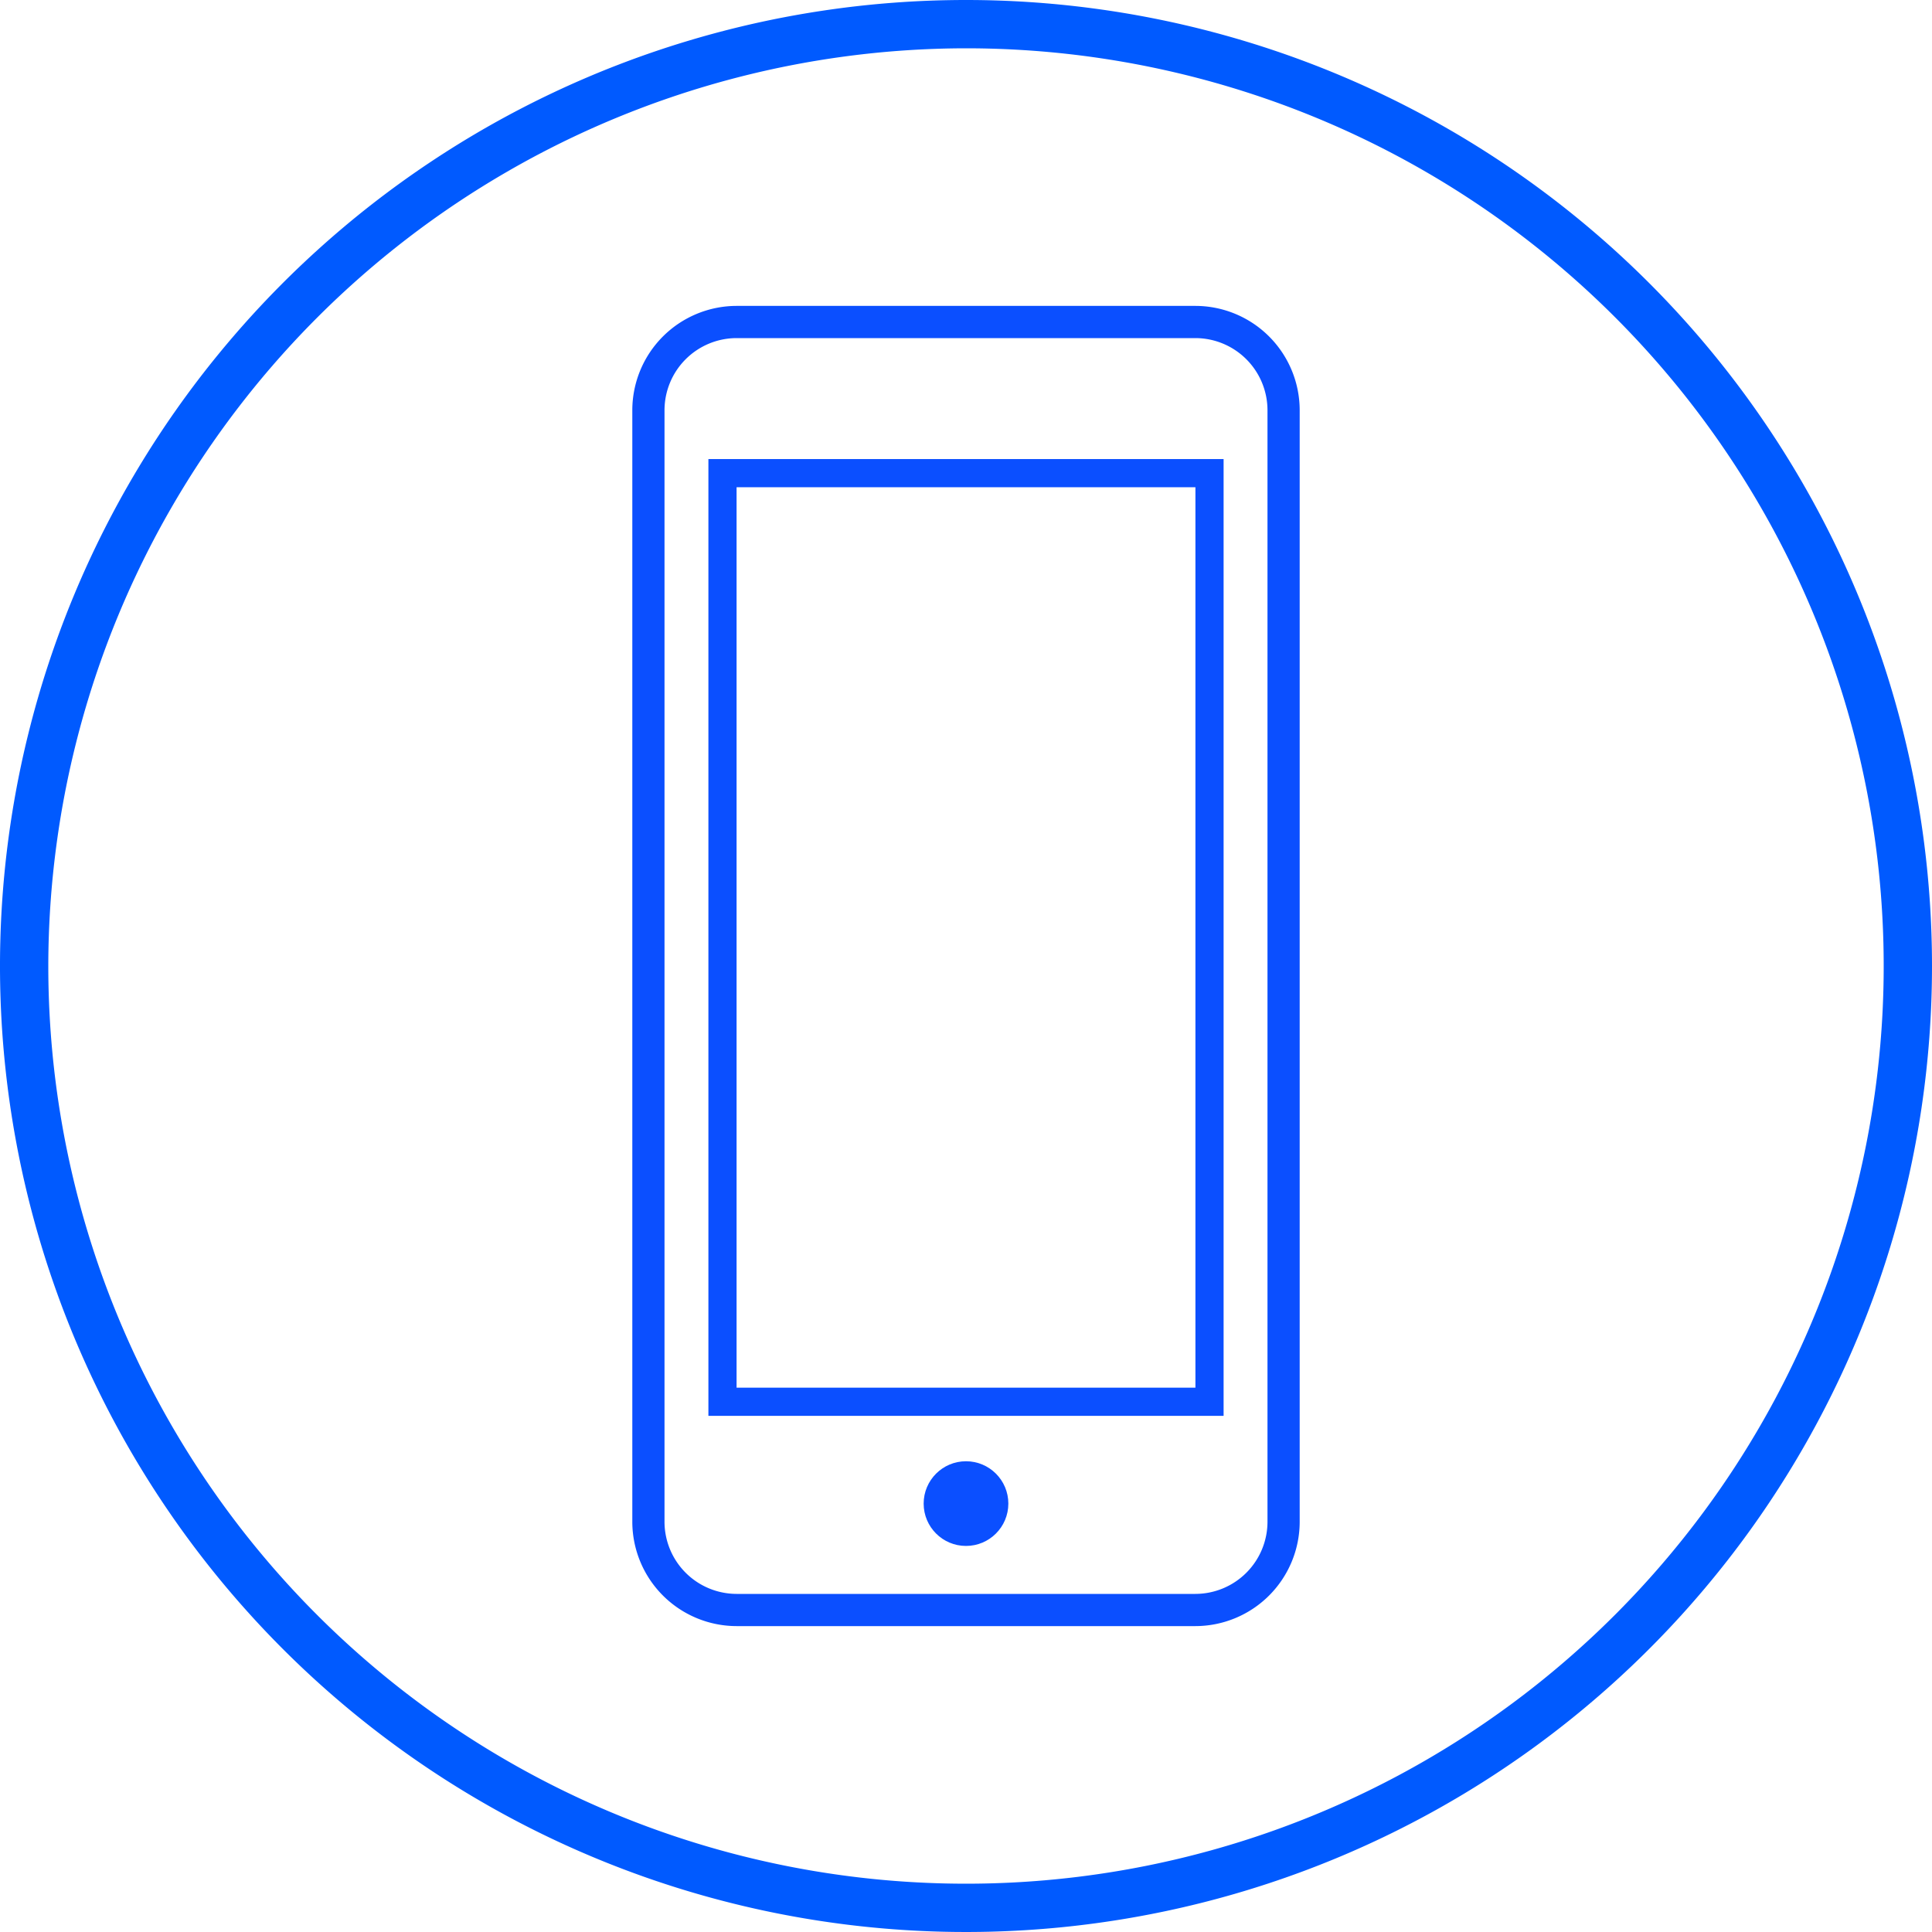
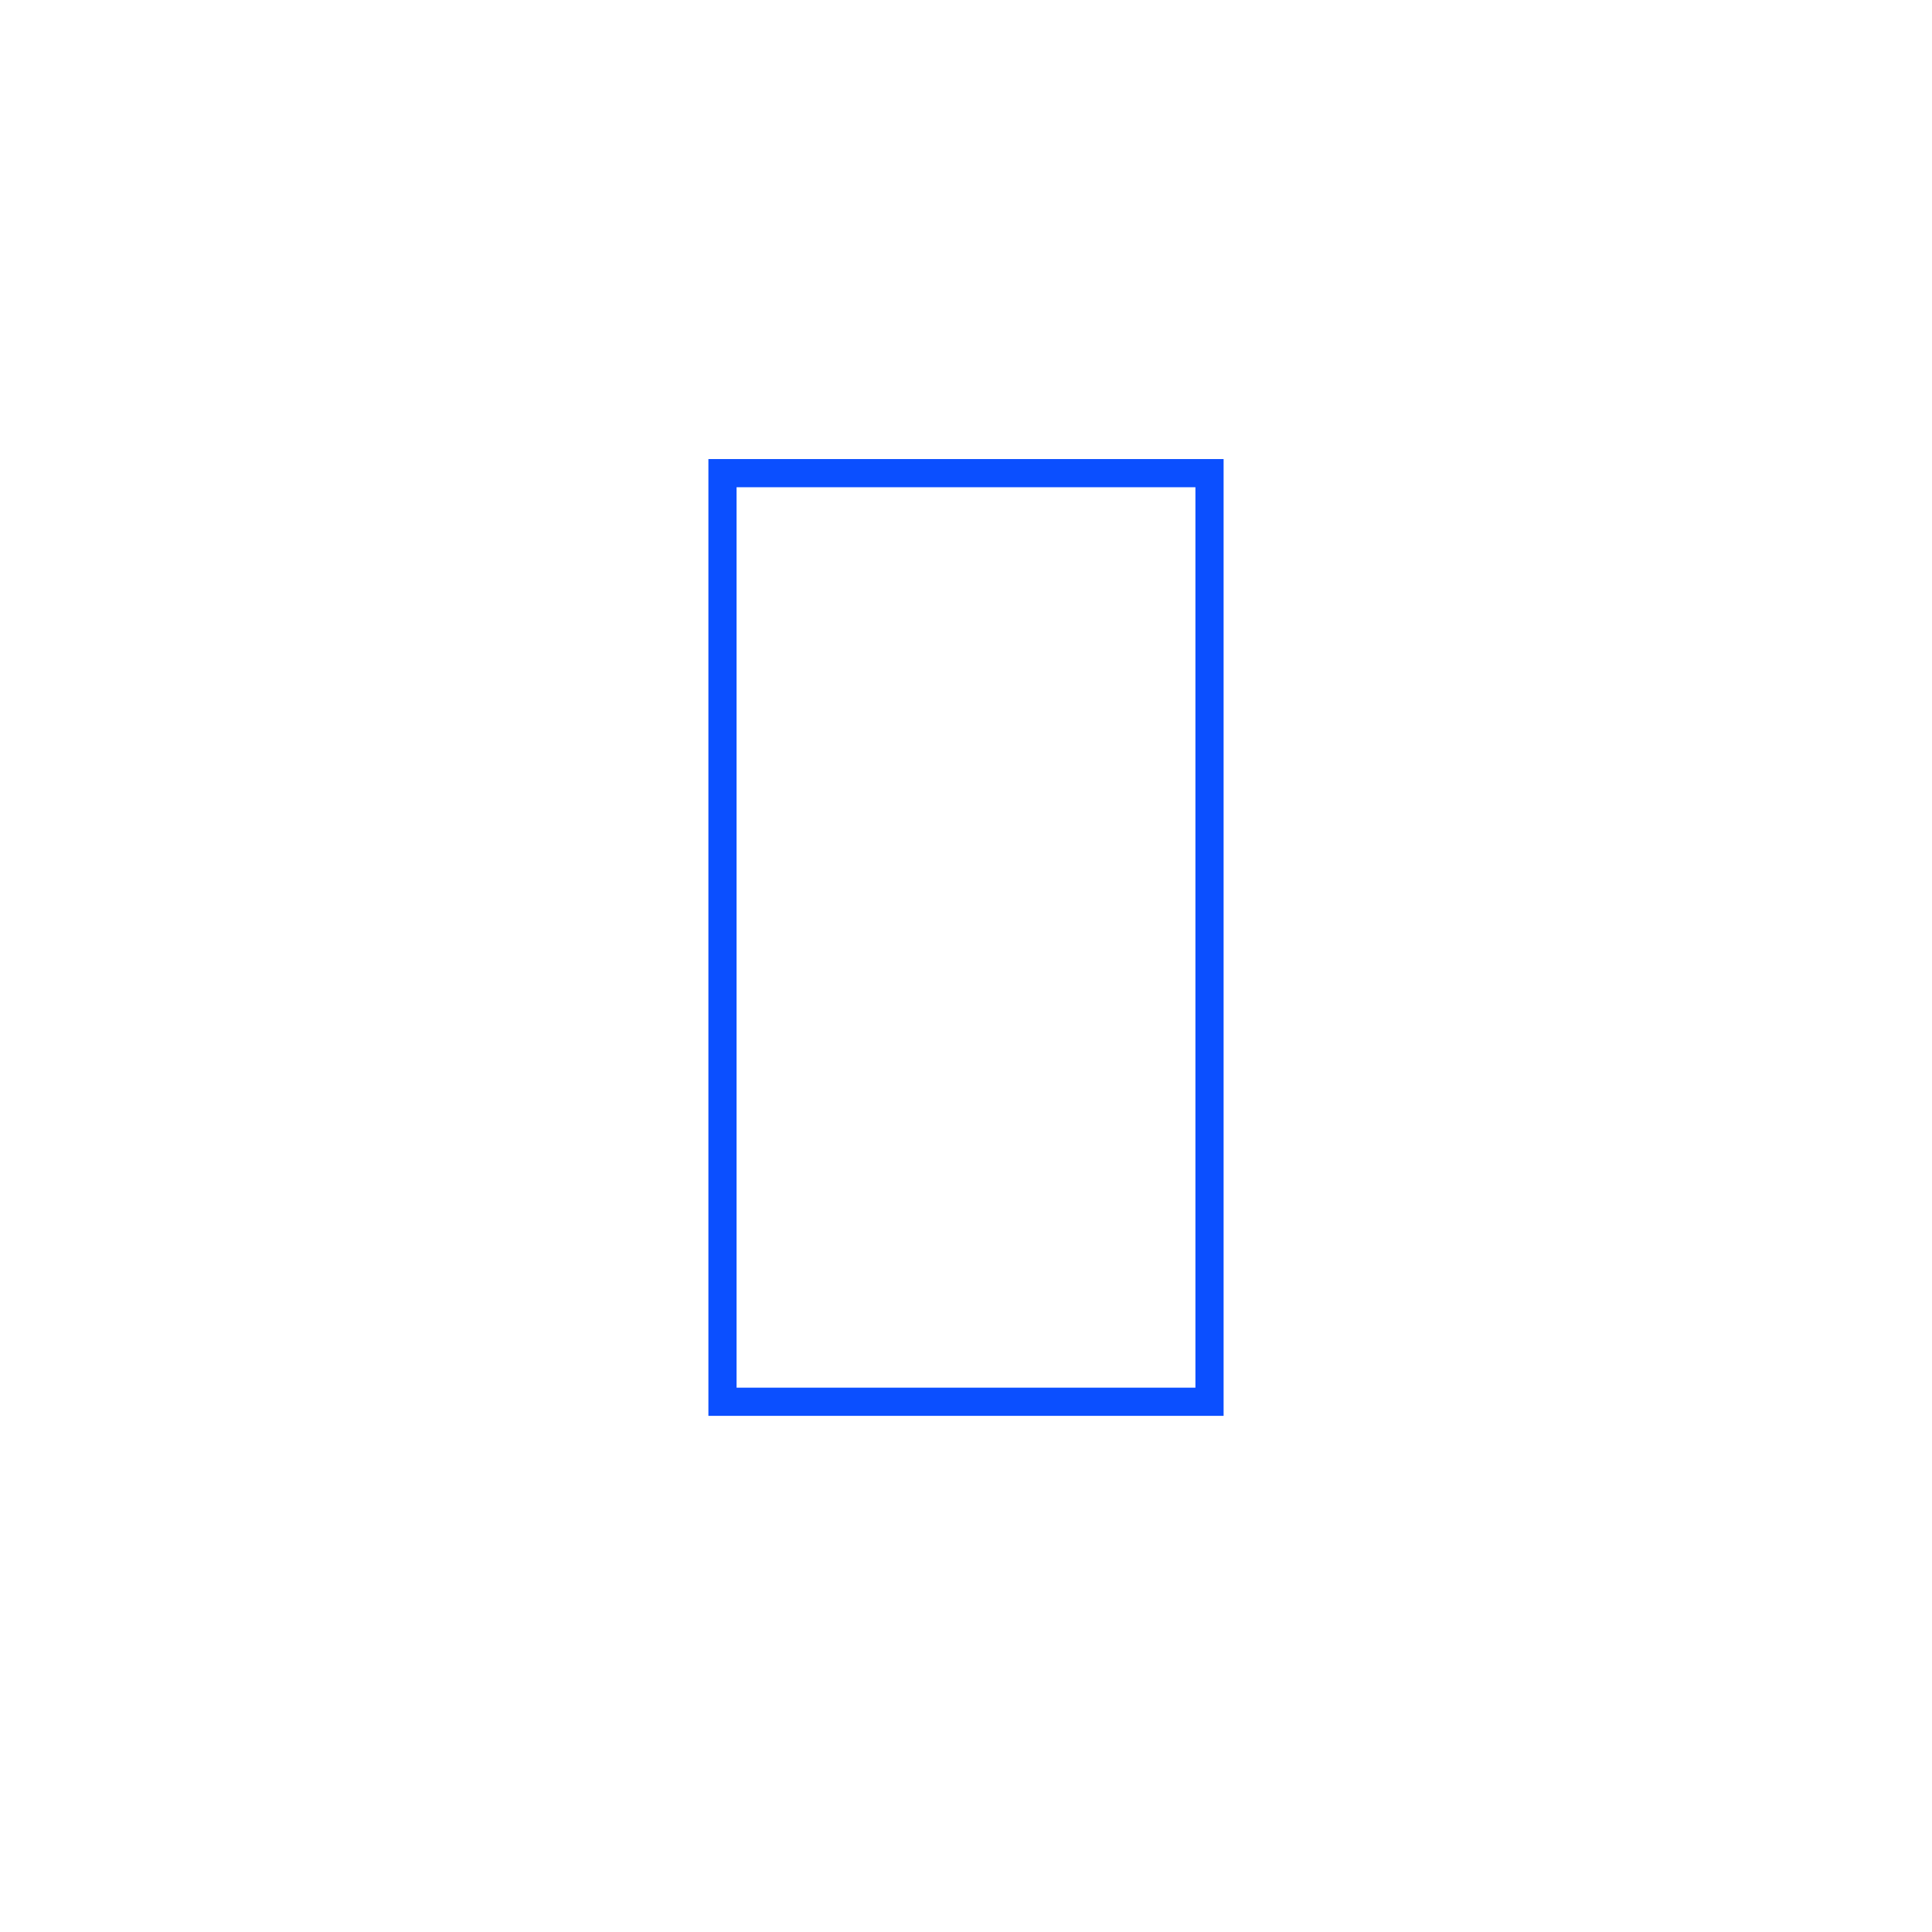
<svg xmlns="http://www.w3.org/2000/svg" width="120" height="120" viewBox="0 0 120 120">
-   <path d="M74.246,101H45.754a6.487,6.487,0,0,1-6.48-6.479V25.479A6.487,6.487,0,0,1,45.754,19H74.246a6.486,6.486,0,0,1,6.48,6.479V94.521A6.486,6.486,0,0,1,74.246,101ZM45.754,21a4.485,4.485,0,0,0-4.48,4.479V94.521A4.485,4.485,0,0,0,45.754,99H74.246a4.485,4.485,0,0,0,4.48-4.479V25.479A4.485,4.485,0,0,0,74.246,21Z" fill="#0b4fff" />
  <path d="M74.25,30.263V86.191H45.75V30.263h28.5M76,28.513H44V87.941H76V28.513Z" fill="#0b4fff" />
-   <circle cx="60" cy="93.391" r="2.63" fill="#0b4fff" />
-   <path d="M60,3A57,57,0,1,1,3,60,57.064,57.064,0,0,1,60,3m0-3a60,60,0,1,0,60,60A60,60,0,0,0,60,0Z" fill="#005aff" />
</svg>